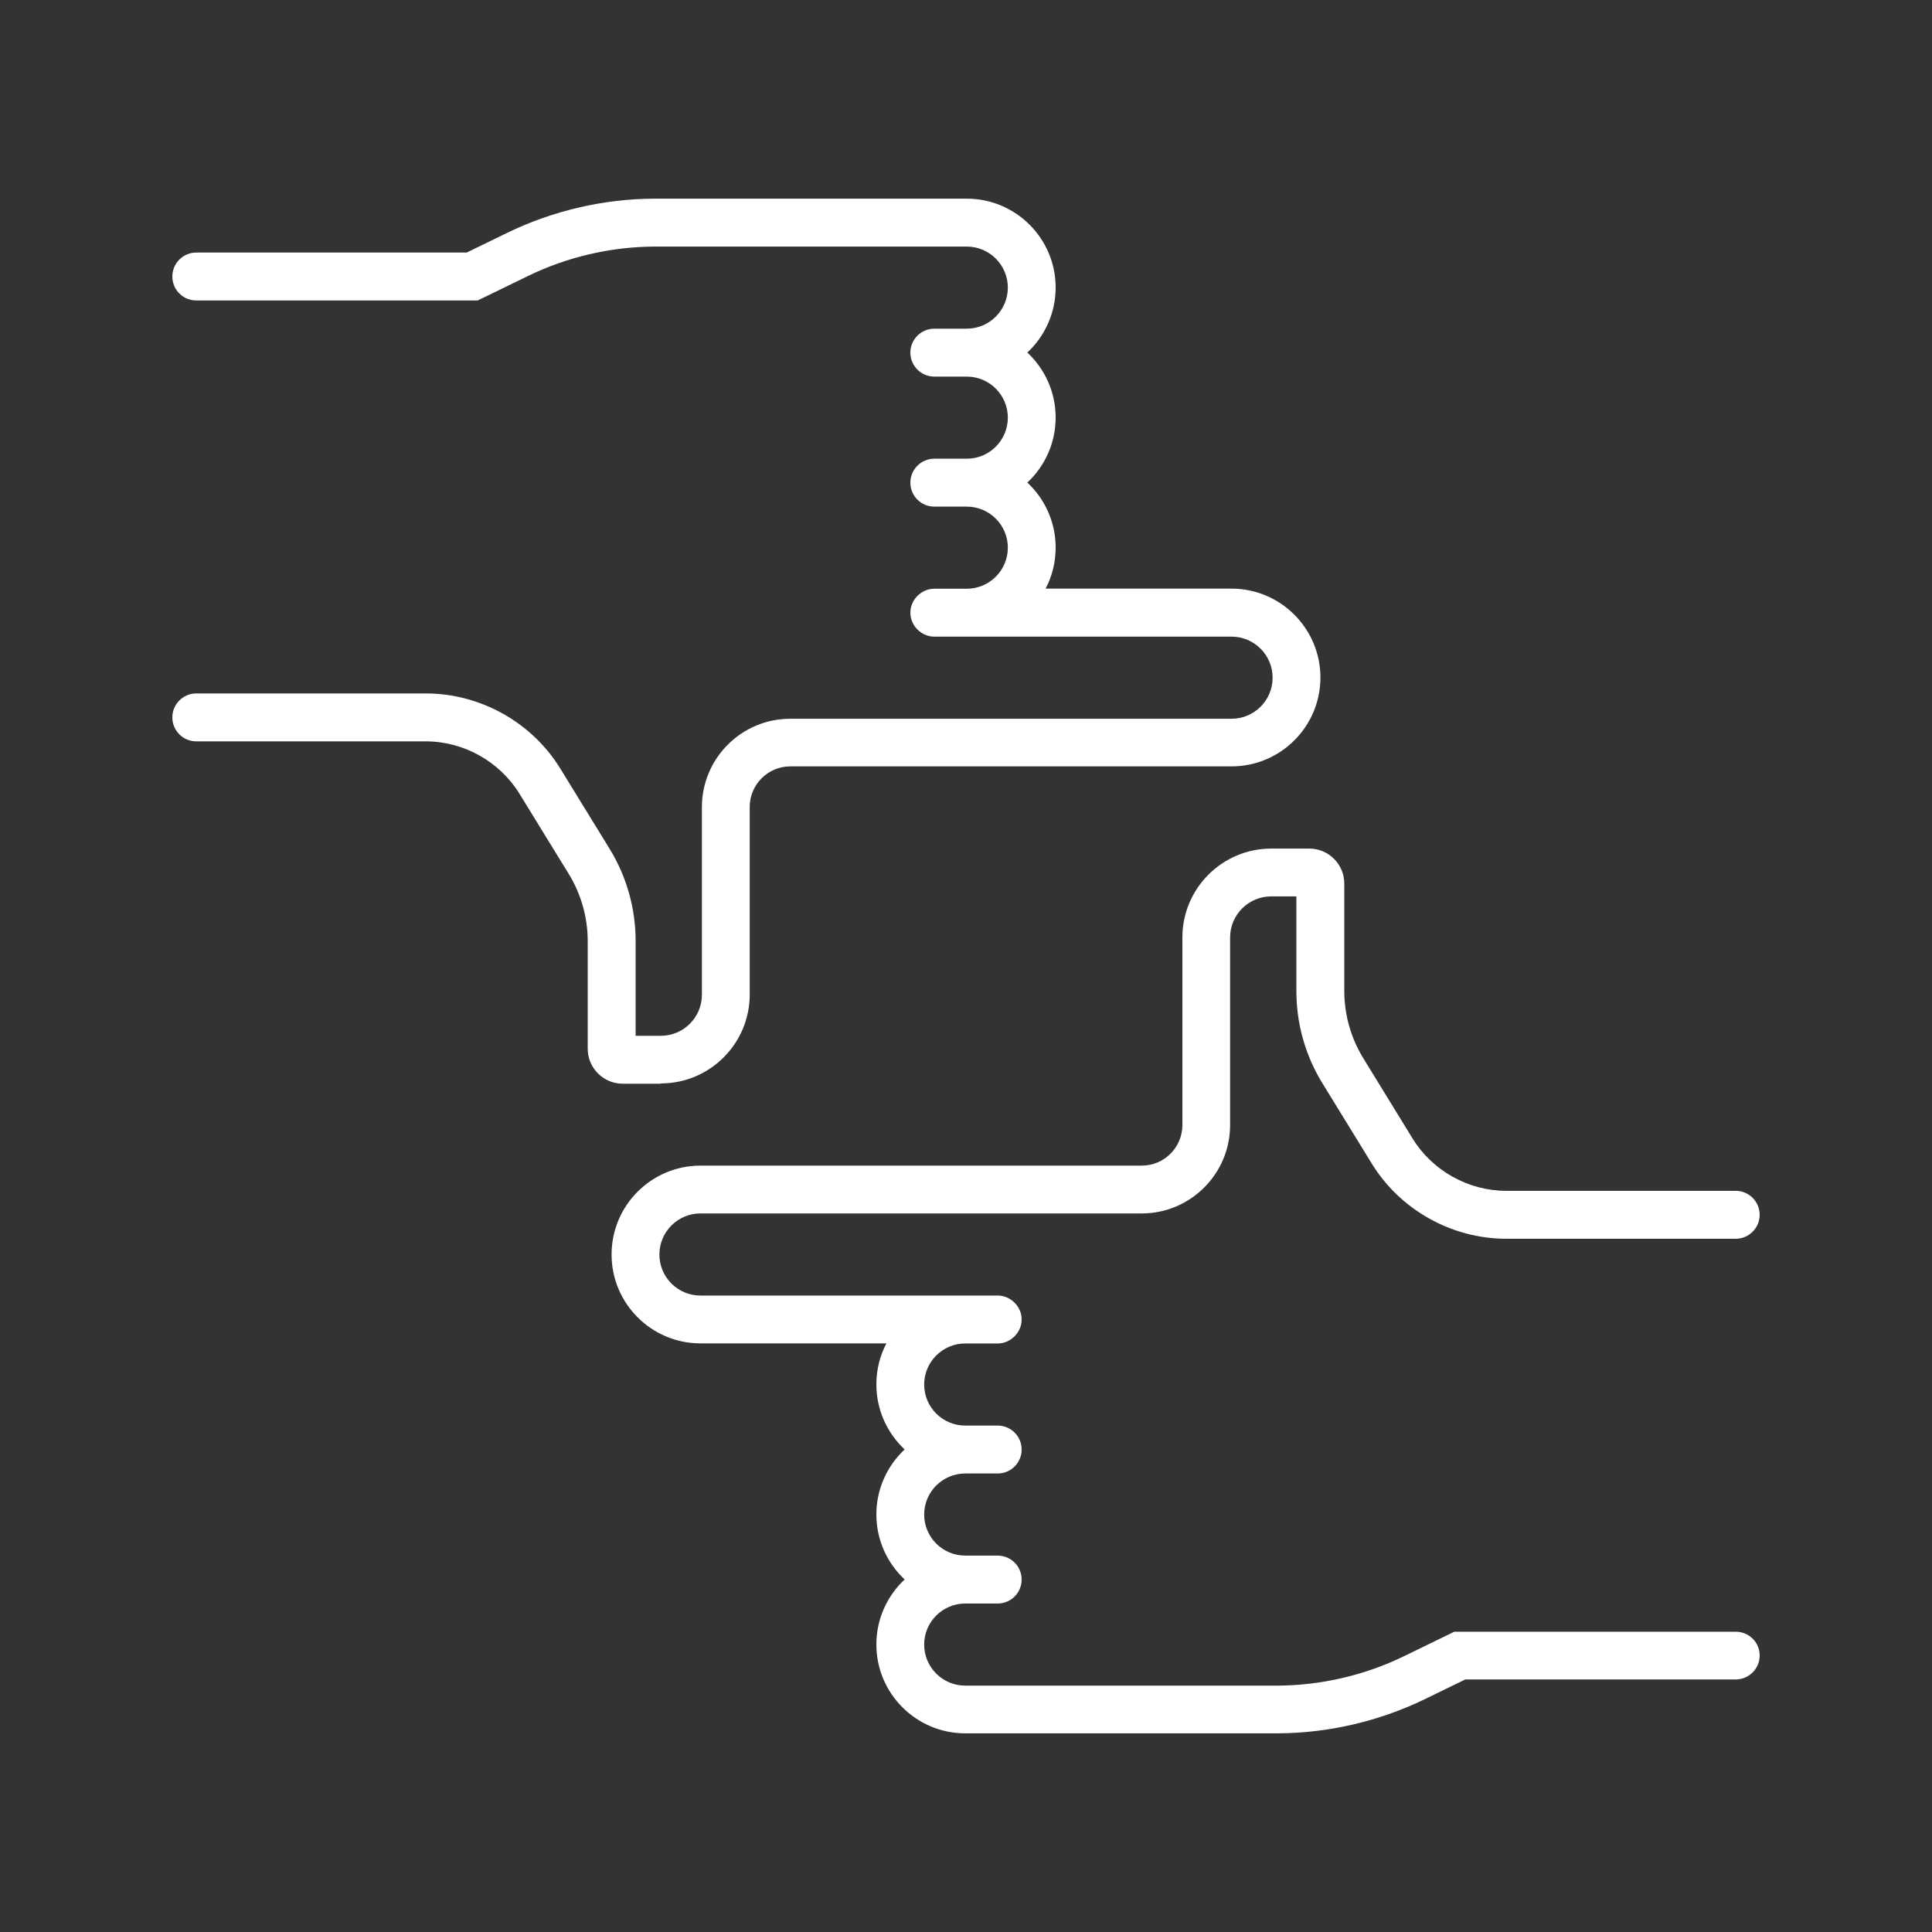
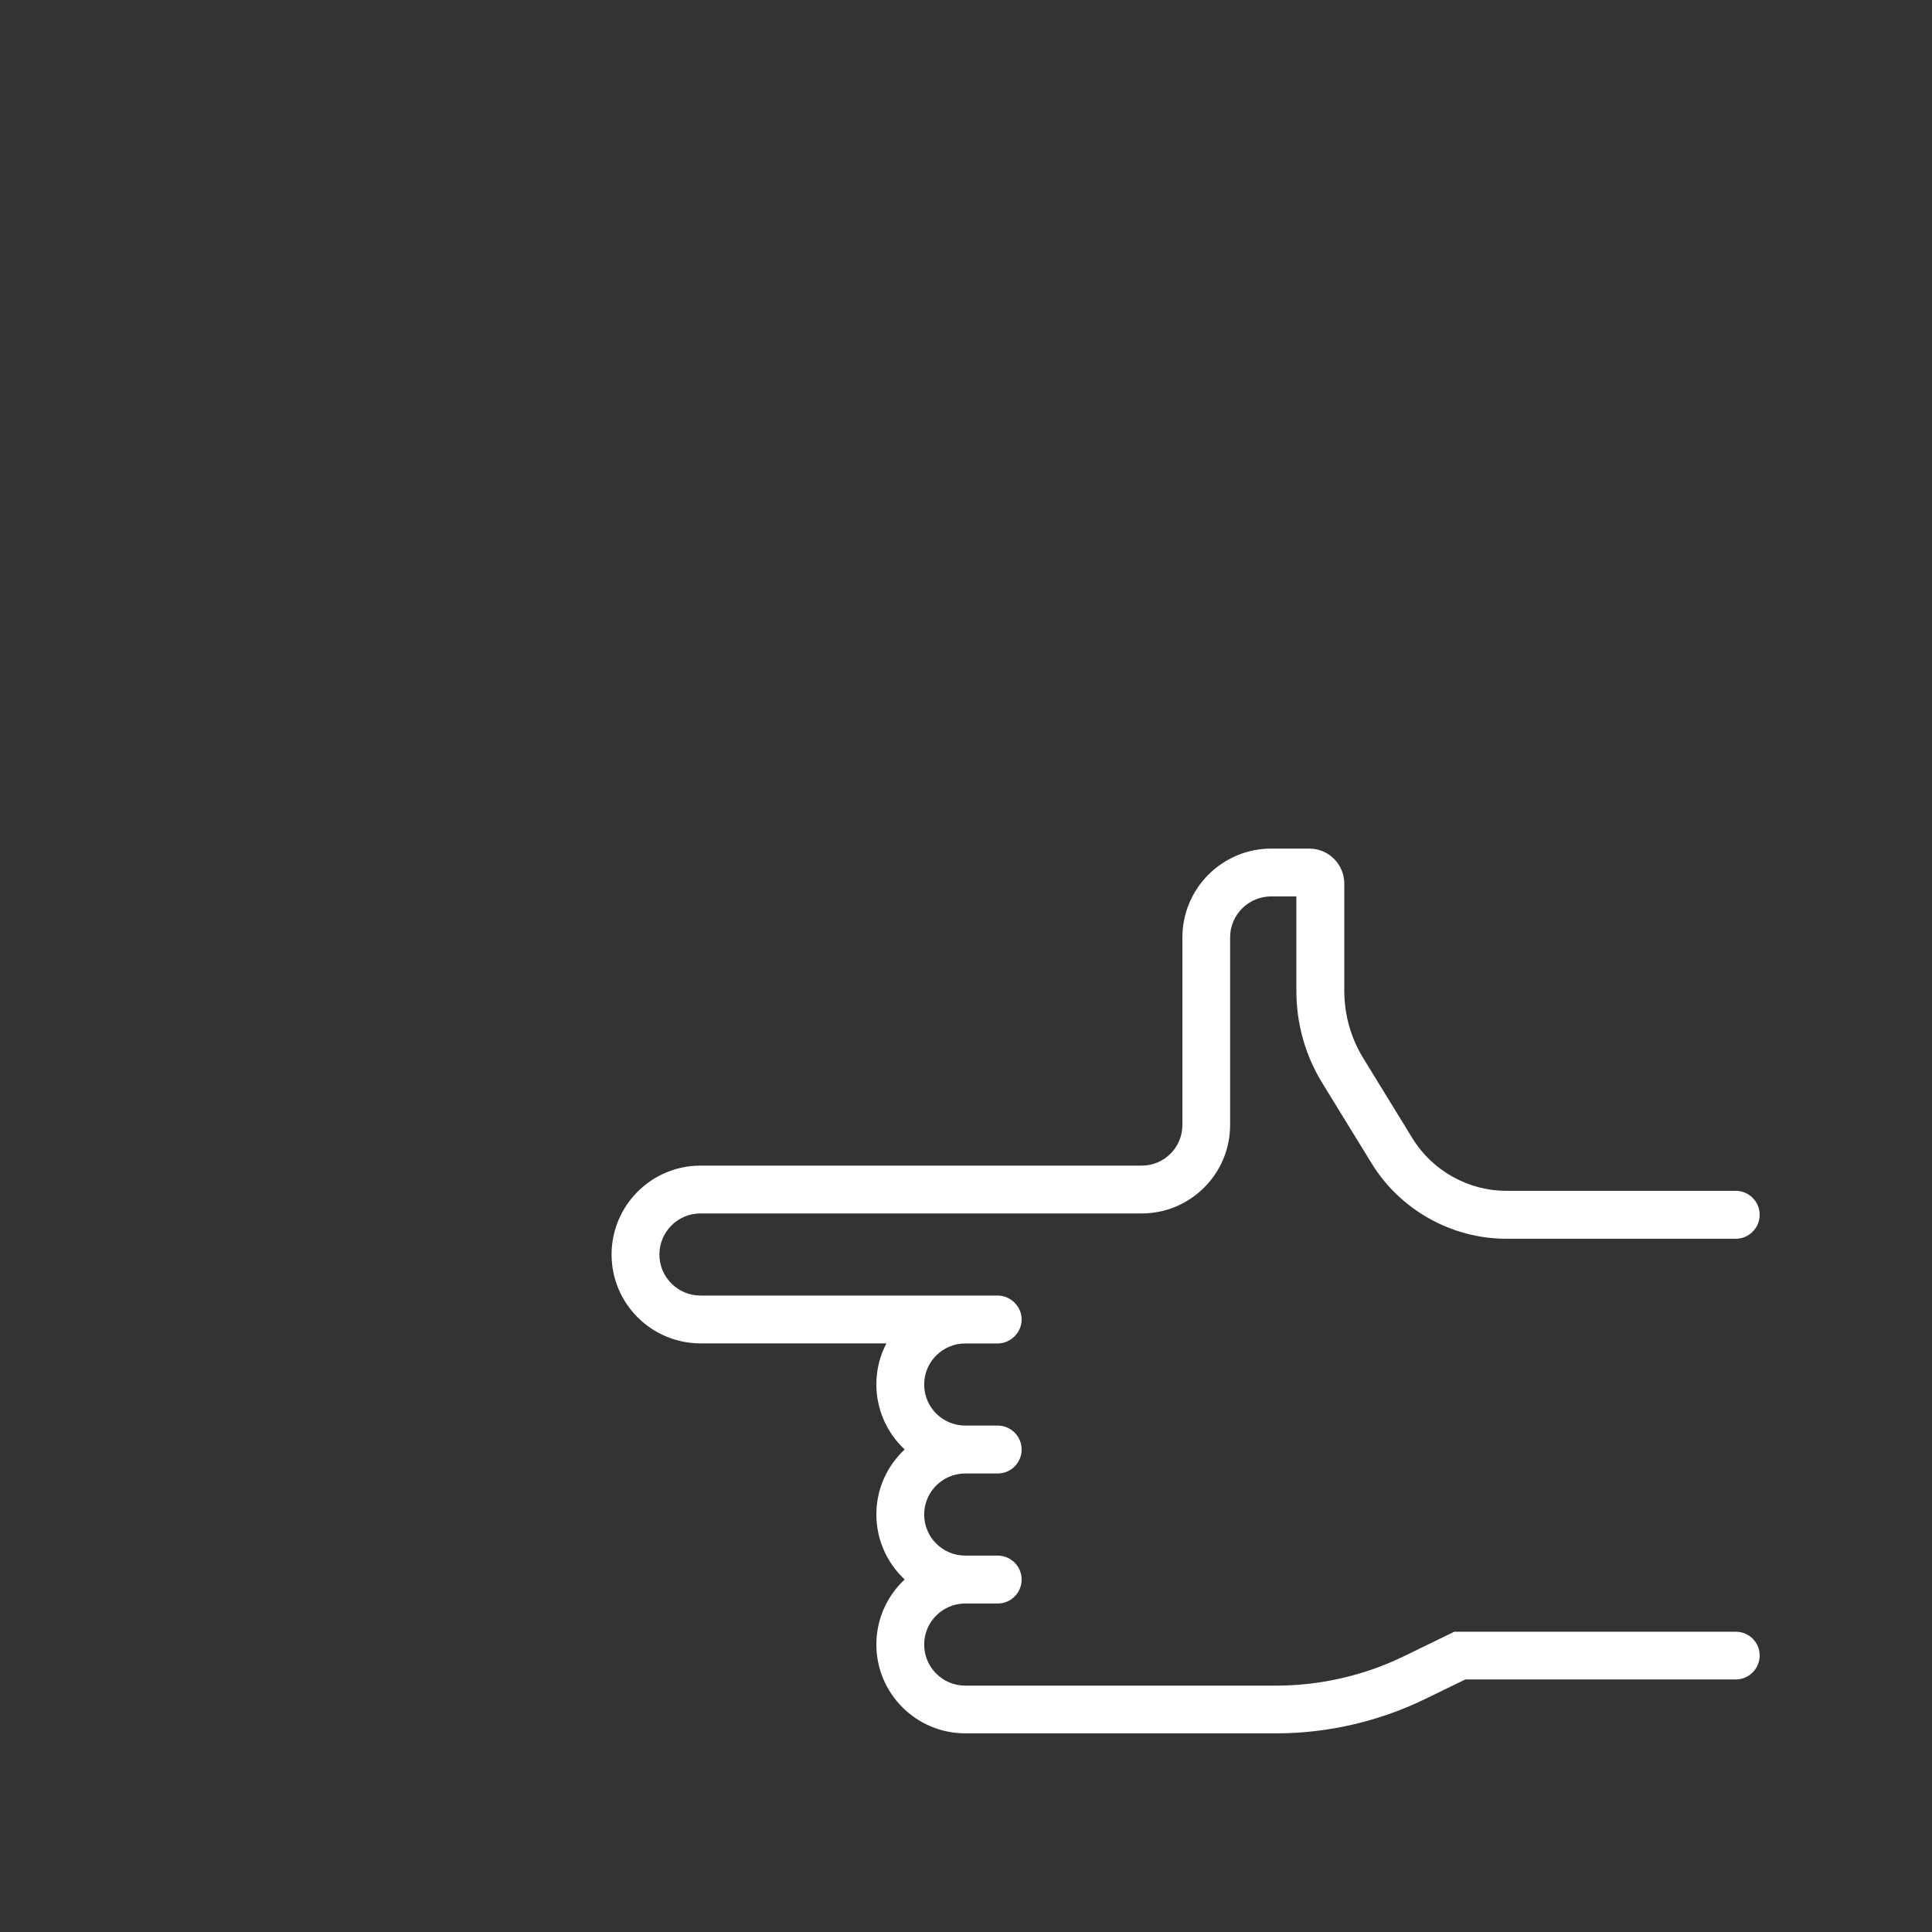
<svg xmlns="http://www.w3.org/2000/svg" version="1.1" width="200px" height="200px" viewBox="0,0,256,256">
  <rect x="0" y="0" width="256" height="256" fill="#333333" stroke="none" />
  <g fill="#ffffff" fill-rule="nonzero" stroke="none" stroke-width="1" stroke-linecap="butt" stroke-linejoin="miter" stroke-miterlimit="10" stroke-dasharray="" stroke-dashoffset="0" font-family="none" font-weight="none" font-size="none" text-anchor="none" style="mix-blend-mode: normal">
    <g transform="translate(0.922,5.459) scale(1.28,1.28)">
      <g>
-         <path d="M67.69,107.89c5.08,0 9.2,-4.13 9.2,-9.2v-19.42c0,-2.31 1.88,-4.2 4.2,-4.2h45.68c5.08,0 9.2,-4.13 9.2,-9.2c0,-5.07 -4.13,-9.2 -9.2,-9.2h-19.25c0.67,-1.27 1.04,-2.72 1.04,-4.25c0,-2.65 -1.13,-5.05 -2.93,-6.73c1.8,-1.68 2.93,-4.08 2.93,-6.73c0,-2.65 -1.13,-5.05 -2.93,-6.73c1.8,-1.68 2.93,-4.08 2.93,-6.73c0,-5.08 -4.13,-9.2 -9.2,-9.2h-32.34c-5.26,0.02 -10.53,1.25 -15.26,3.55l-4.17,2.03h-27.99c-1.37,0 -2.48,1.11 -2.48,2.48c0,1.37 1.11,2.48 2.48,2.48h29.13l5.2,-2.53c4.06,-1.98 8.6,-3.03 13.1,-3.05h32.33c2.35,0 4.25,1.91 4.25,4.25c0,2.34 -1.91,4.25 -4.25,4.25h-3.36c-1.37,0 -2.48,1.11 -2.48,2.48c0,1.37 1.11,2.48 2.48,2.48h3.36c2.35,0 4.25,1.91 4.25,4.25c0,2.35 -1.91,4.25 -4.25,4.25h-3.36c-1.37,0 -2.48,1.11 -2.48,2.48c0,1.37 1.11,2.48 2.48,2.48h3.36c2.35,0 4.25,1.91 4.25,4.25c0,2.35 -1.91,4.25 -4.25,4.25h-3.36c-0.59,0 -1.13,0.22 -1.56,0.57c-0.55,0.45 -0.92,1.14 -0.92,1.91c0,0.77 0.36,1.45 0.92,1.91c0.43,0.35 0.96,0.57 1.56,0.57h3.36h27.41c2.35,0 4.25,1.91 4.25,4.25c0,2.35 -1.91,4.25 -4.25,4.25h-45.68c-5.05,0 -9.15,4.1 -9.15,9.15v19.42c0,2.35 -1.91,4.25 -4.25,4.25h-2.61v-9.81c0,-3.37 -0.93,-6.67 -2.69,-9.54l-5.1,-8.3c-2.95,-4.81 -8.29,-7.79 -13.93,-7.79h-23.76c-1.37,0 -2.48,1.11 -2.48,2.48c0,1.37 1.11,2.48 2.48,2.48h23.75c3.93,0 7.65,2.08 9.71,5.43l5.1,8.3c1.28,2.09 1.96,4.5 1.96,6.95v11.14c0,2 1.63,3.62 3.62,3.62h3.95z" />
        <path d="M178.96,164.65h-29.13l-5.2,2.53c-4.06,1.98 -8.6,3.03 -13.1,3.05h-32.33c-2.35,0 -4.25,-1.91 -4.25,-4.25c0,-2.35 1.91,-4.25 4.25,-4.25h3.36c1.37,0 2.48,-1.11 2.48,-2.48c0,-1.37 -1.11,-2.48 -2.48,-2.48h-3.36c-2.35,0 -4.25,-1.91 -4.25,-4.25c0,-2.35 1.91,-4.25 4.25,-4.25h3.36c1.37,0 2.48,-1.11 2.48,-2.48c0,-1.37 -1.11,-2.48 -2.48,-2.48h-3.36c-2.35,0 -4.25,-1.91 -4.25,-4.25c0,-2.35 1.91,-4.25 4.25,-4.25h3.36c0.59,0 1.13,-0.22 1.56,-0.57c0.55,-0.45 0.92,-1.14 0.92,-1.91c0,-0.77 -0.36,-1.45 -0.92,-1.91c-0.43,-0.35 -0.96,-0.57 -1.56,-0.57h-3.36h-27.41c-2.35,0 -4.25,-1.91 -4.25,-4.25c0,-2.35 1.91,-4.25 4.25,-4.25h45.68c5.04,0 9.15,-4.1 9.15,-9.15v-19.42c0,-2.35 1.91,-4.25 4.25,-4.25h2.61v9.81c0,3.37 0.93,6.67 2.7,9.54l5.1,8.3c2.95,4.81 8.29,7.79 13.93,7.79h23.75c1.37,0 2.48,-1.11 2.48,-2.48c0,-1.37 -1.11,-2.48 -2.48,-2.48h-23.75c-3.93,0 -7.65,-2.08 -9.71,-5.43l-5.1,-8.31c-1.28,-2.09 -1.96,-4.49 -1.96,-6.95v-11.12c0,-2 -1.63,-3.62 -3.62,-3.62h-3.94c-5.08,0 -9.2,4.13 -9.2,9.2v19.42c0,2.31 -1.88,4.2 -4.2,4.2h-45.69c-5.08,0 -9.2,4.13 -9.2,9.2c0,5.08 4.13,9.2 9.2,9.2h19.25c-0.67,1.27 -1.04,2.72 -1.04,4.25c0,2.65 1.13,5.05 2.93,6.73c-1.8,1.68 -2.93,4.08 -2.93,6.73c0,2.65 1.13,5.05 2.93,6.73c-1.8,1.68 -2.93,4.08 -2.93,6.73c0,5.08 4.13,9.2 9.2,9.2h32.34c5.26,-0.02 10.53,-1.25 15.26,-3.55l4.17,-2.03h27.99c1.37,0 2.48,-1.11 2.48,-2.48c0,-1.37 -1.11,-2.46 -2.48,-2.46z" />
      </g>
    </g>
  </g>
</svg>